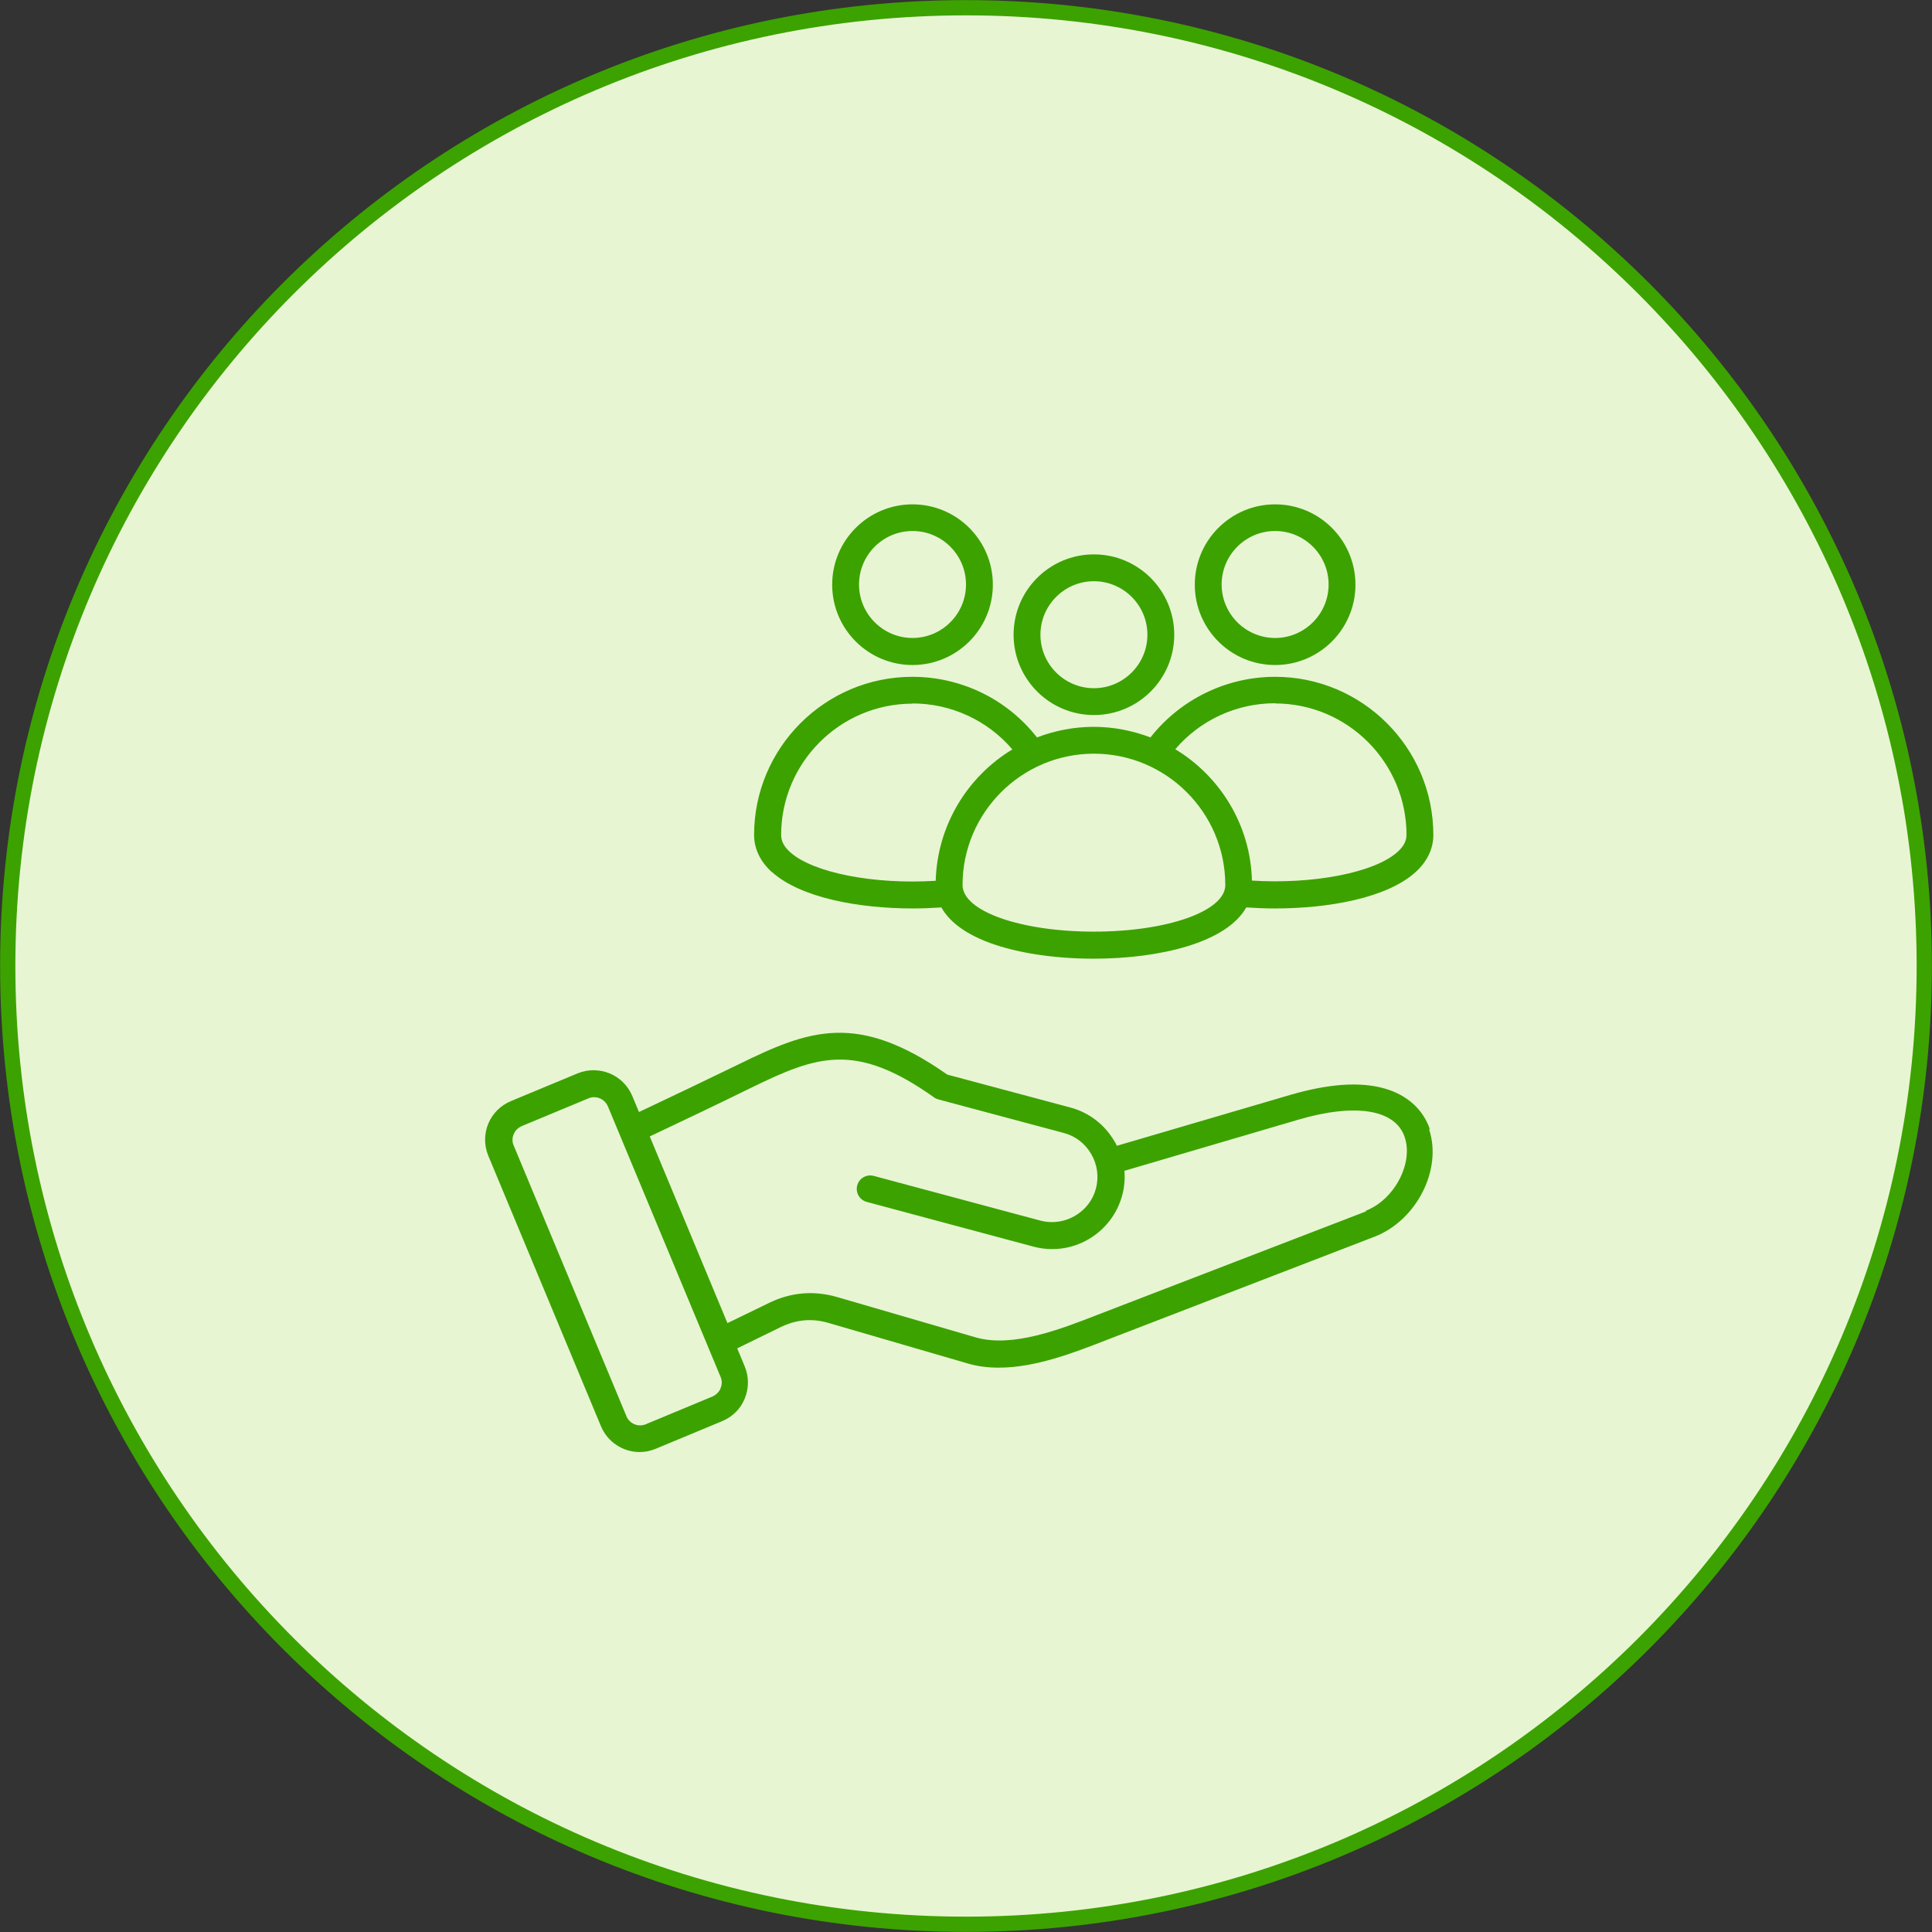
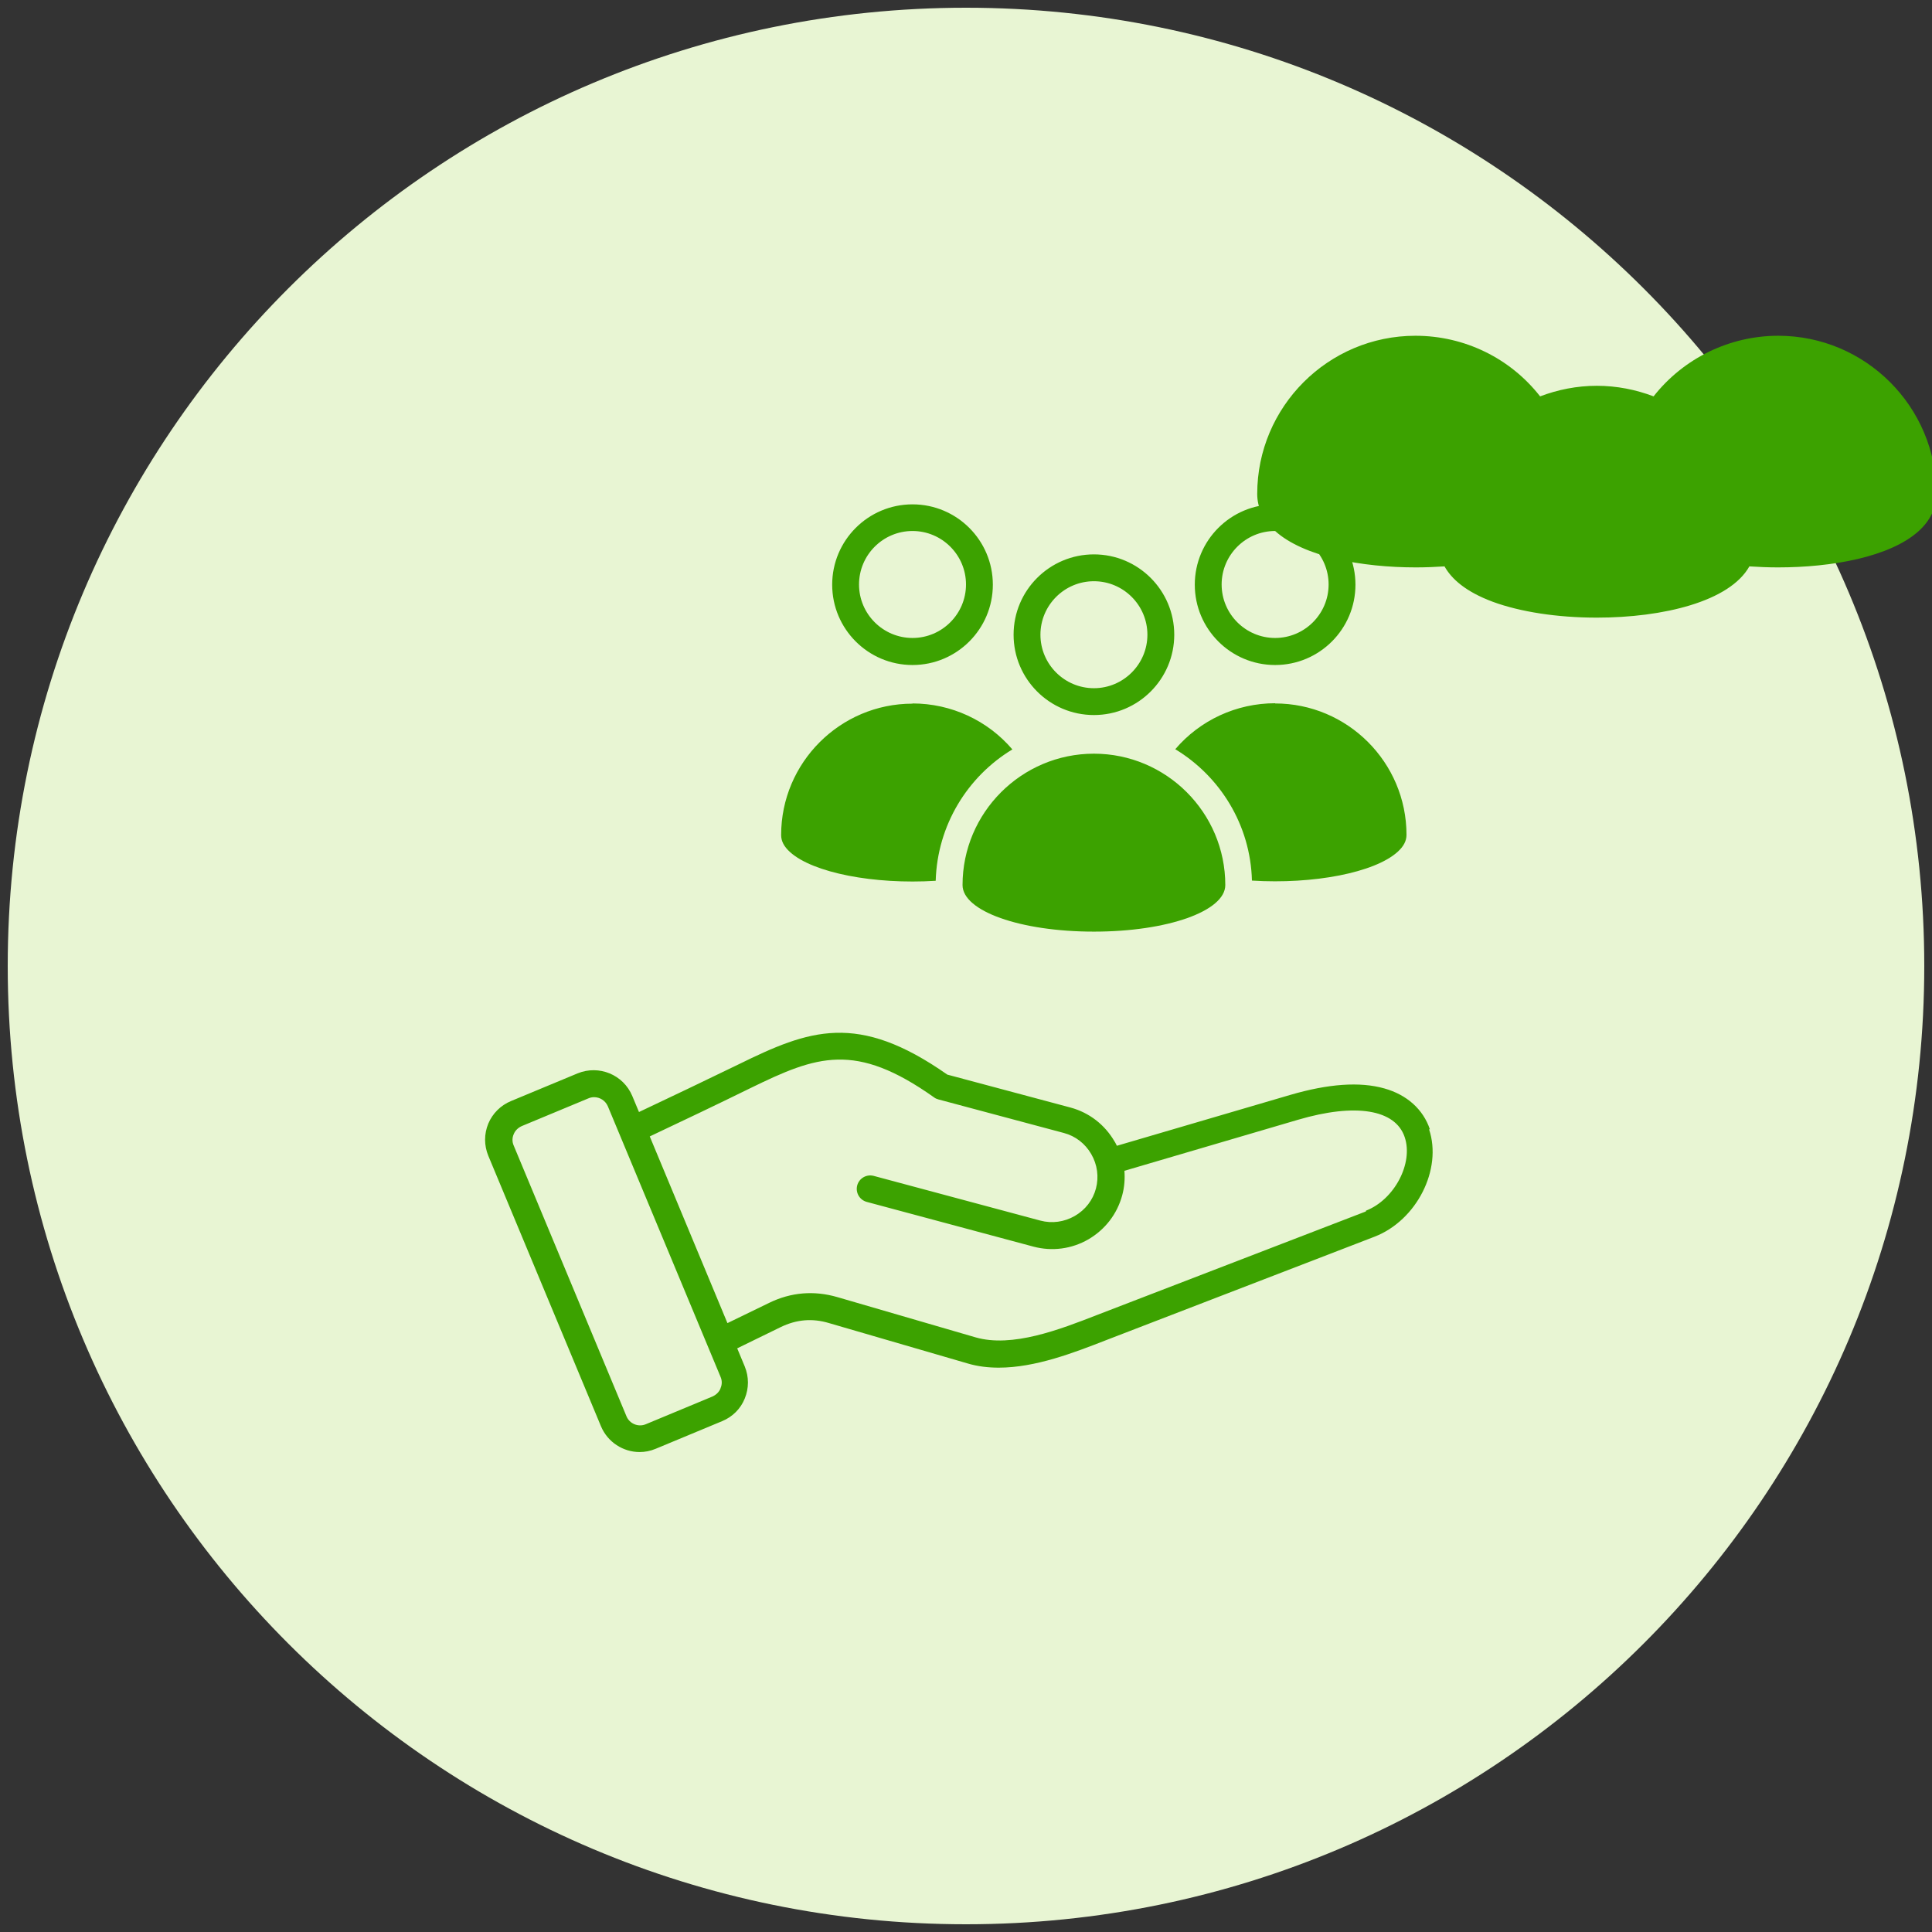
<svg xmlns="http://www.w3.org/2000/svg" id="Layer_1" viewBox="0 0 95 95">
  <rect x="0" y="0" width="95" height="95" fill="#333333" stroke="none" />
  <defs>
    <style>      .st0 {        fill: #3ca200;      }      .st1 {        fill: #e8f5d3;      }      .st2 {        fill: none;        stroke: #3ca200;        stroke-width: .75px;      }    </style>
  </defs>
  <path class="st1" d="M47.5.38h0c26.03,0,47.12,21.1,47.12,47.12h0c0,26.03-21.1,47.12-47.12,47.12h0C21.47,94.62.38,73.53.38,47.5H.38C.38,21.47,21.47.38,47.5.38Z" />
-   <path class="st2" d="M47.5.38h0c26.03,0,47.12,21.1,47.12,47.12h0c0,26.03-21.1,47.12-47.12,47.12h0C21.47,94.62.38,73.53.38,47.5H.38C.38,21.47,21.47.38,47.5.38Z" />
-   <path class="st0" d="M70.31,55.53c-.33-.98-1.13-1.7-2.24-2.01-1.2-.34-2.75-.23-4.63.32l-8.52,2.5c-.04-.07-.07-.15-.12-.22-.48-.82-1.24-1.41-2.16-1.66l-6.06-1.62c-4.42-3.1-6.79-2.21-10.27-.5-1.67.81-3.32,1.6-4.89,2.34l-.33-.79c-.44-1.05-1.64-1.54-2.69-1.11l-3.27,1.36c-.51.21-.91.61-1.12,1.11-.21.51-.21,1.07,0,1.58l5.54,13.3c.33.79,1.1,1.27,1.9,1.27.26,0,.53-.05.79-.16l3.27-1.36c.51-.21.91-.61,1.11-1.11.21-.51.21-1.07,0-1.58l-.37-.89,2.13-1.04c.78-.38,1.56-.45,2.39-.2l6.8,1.98c.5.15,1.02.21,1.54.21,1.81,0,3.71-.74,5.3-1.36.14-.05,13.18-5.08,13.18-5.08,2.07-.8,3.34-3.31,2.68-5.28h0ZM35.43,68.27c-.07.18-.22.32-.4.4l-3.27,1.36c-.37.16-.81-.02-.96-.4l-5.54-13.3c-.08-.18-.08-.38,0-.56.07-.18.22-.32.4-.4l3.27-1.36c.09-.04.19-.06.28-.06.29,0,.56.17.68.45l5.54,13.3c.08.18.08.38,0,.56h0ZM67.16,59.57s-13.05,5.03-13.19,5.08c-1.87.73-4.2,1.63-6,1.11l-6.8-1.98c-1.14-.33-2.27-.24-3.34.28l-2.06,1-3.82-9.18c1.59-.75,3.27-1.55,4.96-2.38,3.26-1.59,5.14-2.29,9.02.46.06.05.14.08.21.1l6.17,1.65c.57.15,1.05.52,1.35,1.04s.38,1.12.23,1.69c-.15.57-.52,1.05-1.04,1.35-.52.3-1.12.38-1.69.23l-8.2-2.2c-.35-.09-.71.11-.81.47-.09.35.11.71.47.81l8.2,2.2c.91.24,1.87.12,2.7-.36.82-.48,1.41-1.24,1.66-2.16.11-.4.14-.81.11-1.21l8.54-2.51c2.82-.83,4.78-.51,5.24.85.44,1.29-.51,3.08-1.9,3.62h0ZM62.7,32.7c2.18,0,3.95-1.77,3.95-3.95,0-2.18-1.77-3.95-3.95-3.95s-3.95,1.77-3.95,3.95,1.77,3.95,3.95,3.95ZM62.7,26.11c1.45,0,2.63,1.18,2.63,2.63s-1.18,2.63-2.63,2.63-2.63-1.18-2.63-2.63,1.18-2.63,2.63-2.63ZM37.96,42.88c1.41,1.27,4.28,1.79,6.92,1.79.48,0,.95-.02,1.41-.05.34.61,1.03,1.24,2.37,1.74,1.36.5,3.18.78,5.12.78,3.25,0,6.53-.79,7.5-2.52.46.03.93.05,1.41.05,2.64,0,5.51-.51,6.92-1.79.57-.52.87-1.15.87-1.82,0-4.29-3.49-7.78-7.78-7.78-2.4,0-4.66,1.11-6.13,2.98-.87-.33-1.81-.52-2.79-.52s-1.92.19-2.79.52c-1.47-1.88-3.72-2.98-6.13-2.98-4.29,0-7.78,3.49-7.78,7.78,0,.67.3,1.3.87,1.82h0ZM62.7,34.59c3.56,0,6.46,2.9,6.46,6.46,0,.3-.14.57-.44.84-1.13,1.02-4.13,1.6-7.16,1.41-.07-2.74-1.57-5.13-3.77-6.46,1.22-1.43,3.01-2.26,4.91-2.26h0ZM60.25,43.52c0,1.28-2.84,2.29-6.46,2.29s-6.46-1.01-6.46-2.29c0-3.56,2.9-6.46,6.46-6.46s6.46,2.9,6.46,6.46ZM44.87,34.59c1.9,0,3.69.83,4.91,2.26-2.2,1.33-3.69,3.72-3.77,6.46-3.03.19-6.03-.39-7.16-1.41-.3-.27-.44-.54-.44-.84,0-3.56,2.9-6.46,6.46-6.46h0ZM44.87,32.7c2.18,0,3.95-1.77,3.95-3.95s-1.77-3.95-3.95-3.95-3.95,1.77-3.95,3.95,1.77,3.95,3.95,3.95h0ZM44.87,26.11c1.45,0,2.63,1.18,2.63,2.63s-1.18,2.63-2.63,2.63-2.63-1.18-2.63-2.63,1.18-2.63,2.63-2.63h0ZM53.79,35.16c2.18,0,3.95-1.77,3.95-3.95s-1.77-3.95-3.95-3.95-3.95,1.77-3.95,3.95,1.77,3.95,3.95,3.95ZM53.79,28.58c1.45,0,2.63,1.18,2.63,2.63s-1.18,2.63-2.63,2.63-2.63-1.18-2.63-2.63,1.18-2.63,2.63-2.63Z" />
+   <path class="st0" d="M70.31,55.53c-.33-.98-1.13-1.7-2.24-2.01-1.2-.34-2.75-.23-4.63.32l-8.52,2.5c-.04-.07-.07-.15-.12-.22-.48-.82-1.24-1.41-2.16-1.66l-6.06-1.62c-4.42-3.1-6.79-2.21-10.27-.5-1.67.81-3.32,1.6-4.89,2.34l-.33-.79c-.44-1.05-1.64-1.54-2.69-1.11l-3.27,1.36c-.51.21-.91.61-1.12,1.11-.21.51-.21,1.07,0,1.58l5.54,13.3c.33.79,1.1,1.27,1.9,1.27.26,0,.53-.05.79-.16l3.27-1.36c.51-.21.91-.61,1.11-1.11.21-.51.21-1.07,0-1.58l-.37-.89,2.13-1.04c.78-.38,1.56-.45,2.39-.2l6.8,1.98c.5.15,1.02.21,1.54.21,1.81,0,3.71-.74,5.3-1.36.14-.05,13.18-5.08,13.18-5.08,2.07-.8,3.34-3.31,2.68-5.28h0ZM35.43,68.27c-.07.18-.22.32-.4.4l-3.27,1.36c-.37.16-.81-.02-.96-.4l-5.54-13.3c-.08-.18-.08-.38,0-.56.07-.18.22-.32.4-.4l3.27-1.36c.09-.04.19-.06.28-.06.29,0,.56.17.68.45l5.54,13.3c.08.18.08.38,0,.56h0ZM67.16,59.57s-13.05,5.03-13.19,5.08c-1.87.73-4.2,1.63-6,1.11l-6.8-1.98c-1.14-.33-2.27-.24-3.34.28l-2.06,1-3.82-9.18c1.59-.75,3.27-1.55,4.96-2.38,3.26-1.59,5.14-2.29,9.02.46.06.05.14.08.21.1l6.17,1.65c.57.15,1.05.52,1.35,1.04s.38,1.12.23,1.69c-.15.57-.52,1.05-1.04,1.35-.52.3-1.12.38-1.69.23l-8.2-2.2c-.35-.09-.71.11-.81.47-.09.35.11.71.47.81l8.2,2.2c.91.24,1.87.12,2.7-.36.82-.48,1.41-1.24,1.66-2.16.11-.4.14-.81.11-1.21l8.54-2.51c2.82-.83,4.78-.51,5.24.85.44,1.29-.51,3.08-1.9,3.62h0ZM62.7,32.7c2.18,0,3.95-1.77,3.95-3.95,0-2.18-1.77-3.95-3.95-3.95s-3.95,1.77-3.95,3.95,1.77,3.95,3.95,3.95ZM62.7,26.11c1.45,0,2.63,1.18,2.63,2.63s-1.18,2.63-2.63,2.63-2.63-1.18-2.63-2.63,1.18-2.63,2.63-2.63Zc1.41,1.27,4.28,1.79,6.92,1.79.48,0,.95-.02,1.41-.05.34.61,1.03,1.24,2.37,1.74,1.36.5,3.18.78,5.12.78,3.25,0,6.53-.79,7.5-2.52.46.03.93.05,1.41.05,2.64,0,5.51-.51,6.92-1.79.57-.52.87-1.15.87-1.82,0-4.29-3.49-7.78-7.78-7.78-2.4,0-4.66,1.11-6.13,2.98-.87-.33-1.81-.52-2.79-.52s-1.92.19-2.79.52c-1.47-1.88-3.72-2.98-6.13-2.98-4.29,0-7.78,3.49-7.78,7.78,0,.67.3,1.3.87,1.82h0ZM62.7,34.59c3.56,0,6.46,2.9,6.46,6.46,0,.3-.14.57-.44.84-1.13,1.02-4.13,1.6-7.16,1.41-.07-2.74-1.57-5.13-3.77-6.46,1.22-1.43,3.01-2.26,4.91-2.26h0ZM60.25,43.52c0,1.28-2.84,2.29-6.46,2.29s-6.46-1.01-6.46-2.29c0-3.56,2.9-6.46,6.46-6.46s6.46,2.9,6.46,6.46ZM44.87,34.59c1.9,0,3.69.83,4.91,2.26-2.2,1.33-3.69,3.72-3.77,6.46-3.03.19-6.03-.39-7.16-1.41-.3-.27-.44-.54-.44-.84,0-3.56,2.9-6.46,6.46-6.46h0ZM44.87,32.7c2.18,0,3.95-1.77,3.95-3.95s-1.77-3.95-3.95-3.95-3.95,1.77-3.95,3.95,1.77,3.95,3.95,3.95h0ZM44.87,26.11c1.45,0,2.63,1.18,2.63,2.63s-1.18,2.63-2.63,2.63-2.63-1.18-2.63-2.63,1.18-2.63,2.63-2.63h0ZM53.79,35.16c2.18,0,3.95-1.77,3.95-3.95s-1.77-3.95-3.95-3.95-3.95,1.77-3.95,3.95,1.77,3.95,3.95,3.95ZM53.79,28.58c1.45,0,2.63,1.18,2.63,2.63s-1.18,2.63-2.63,2.63-2.63-1.18-2.63-2.63,1.18-2.63,2.63-2.63Z" />
</svg>